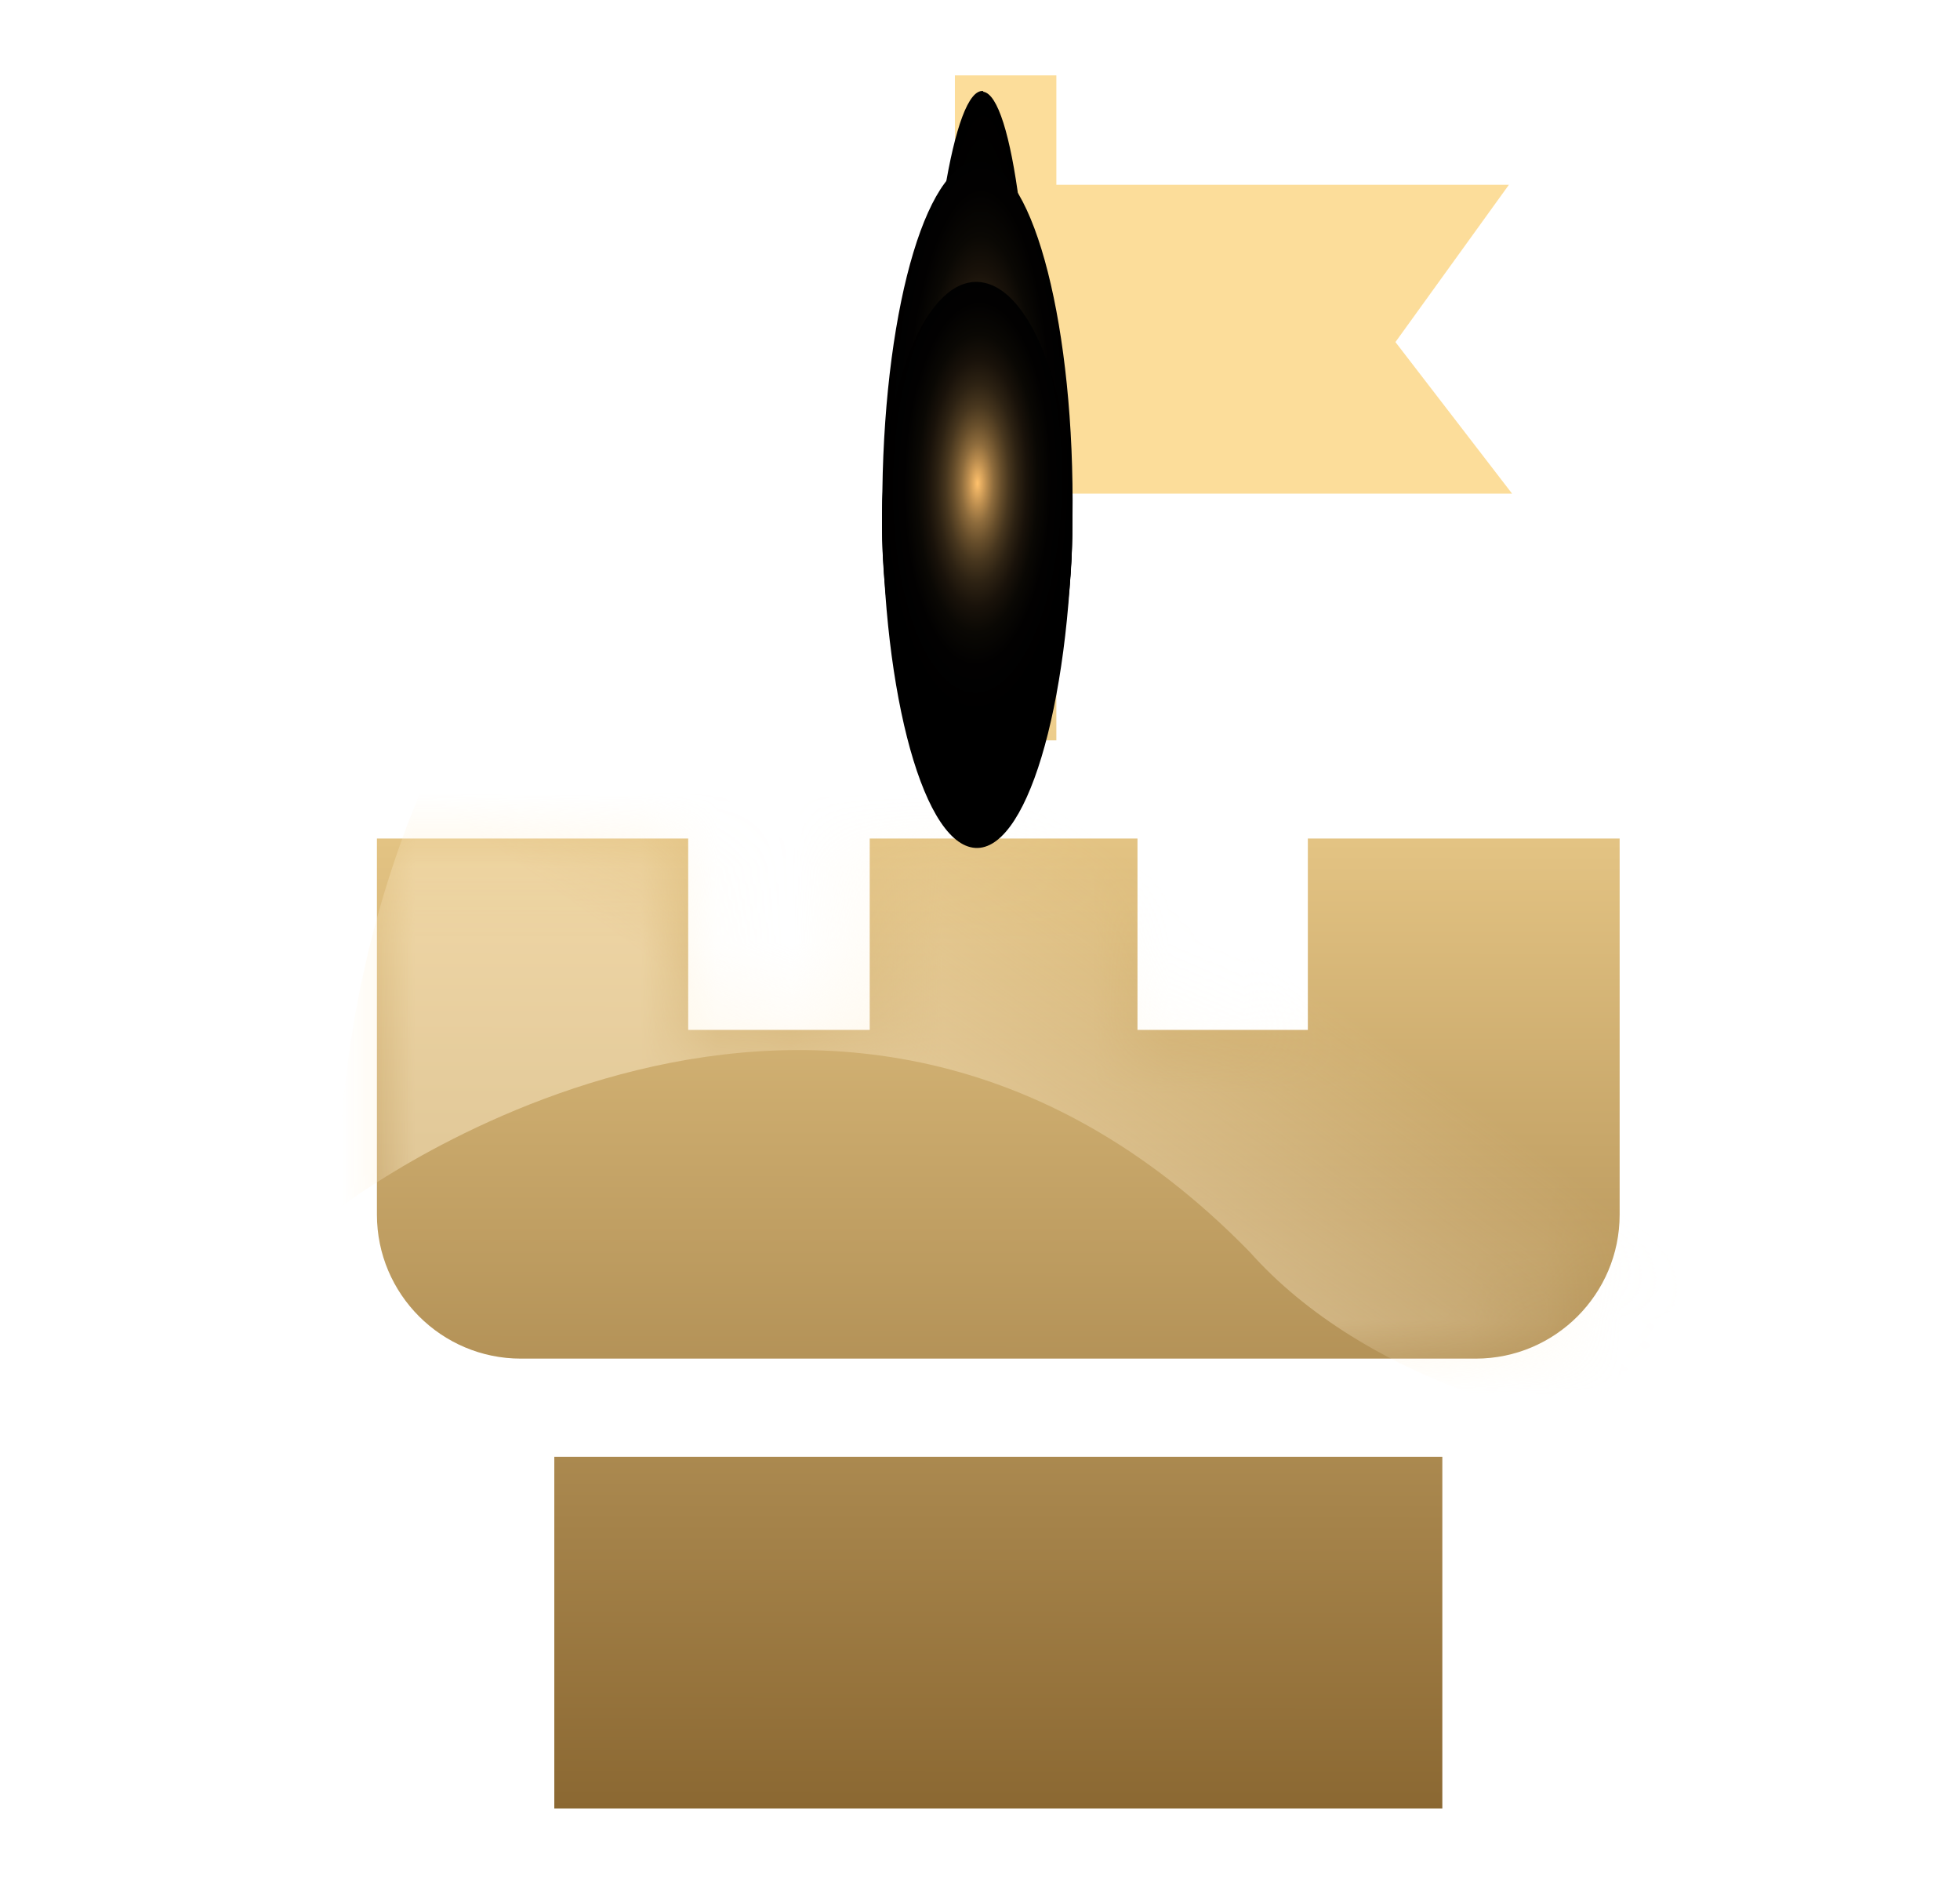
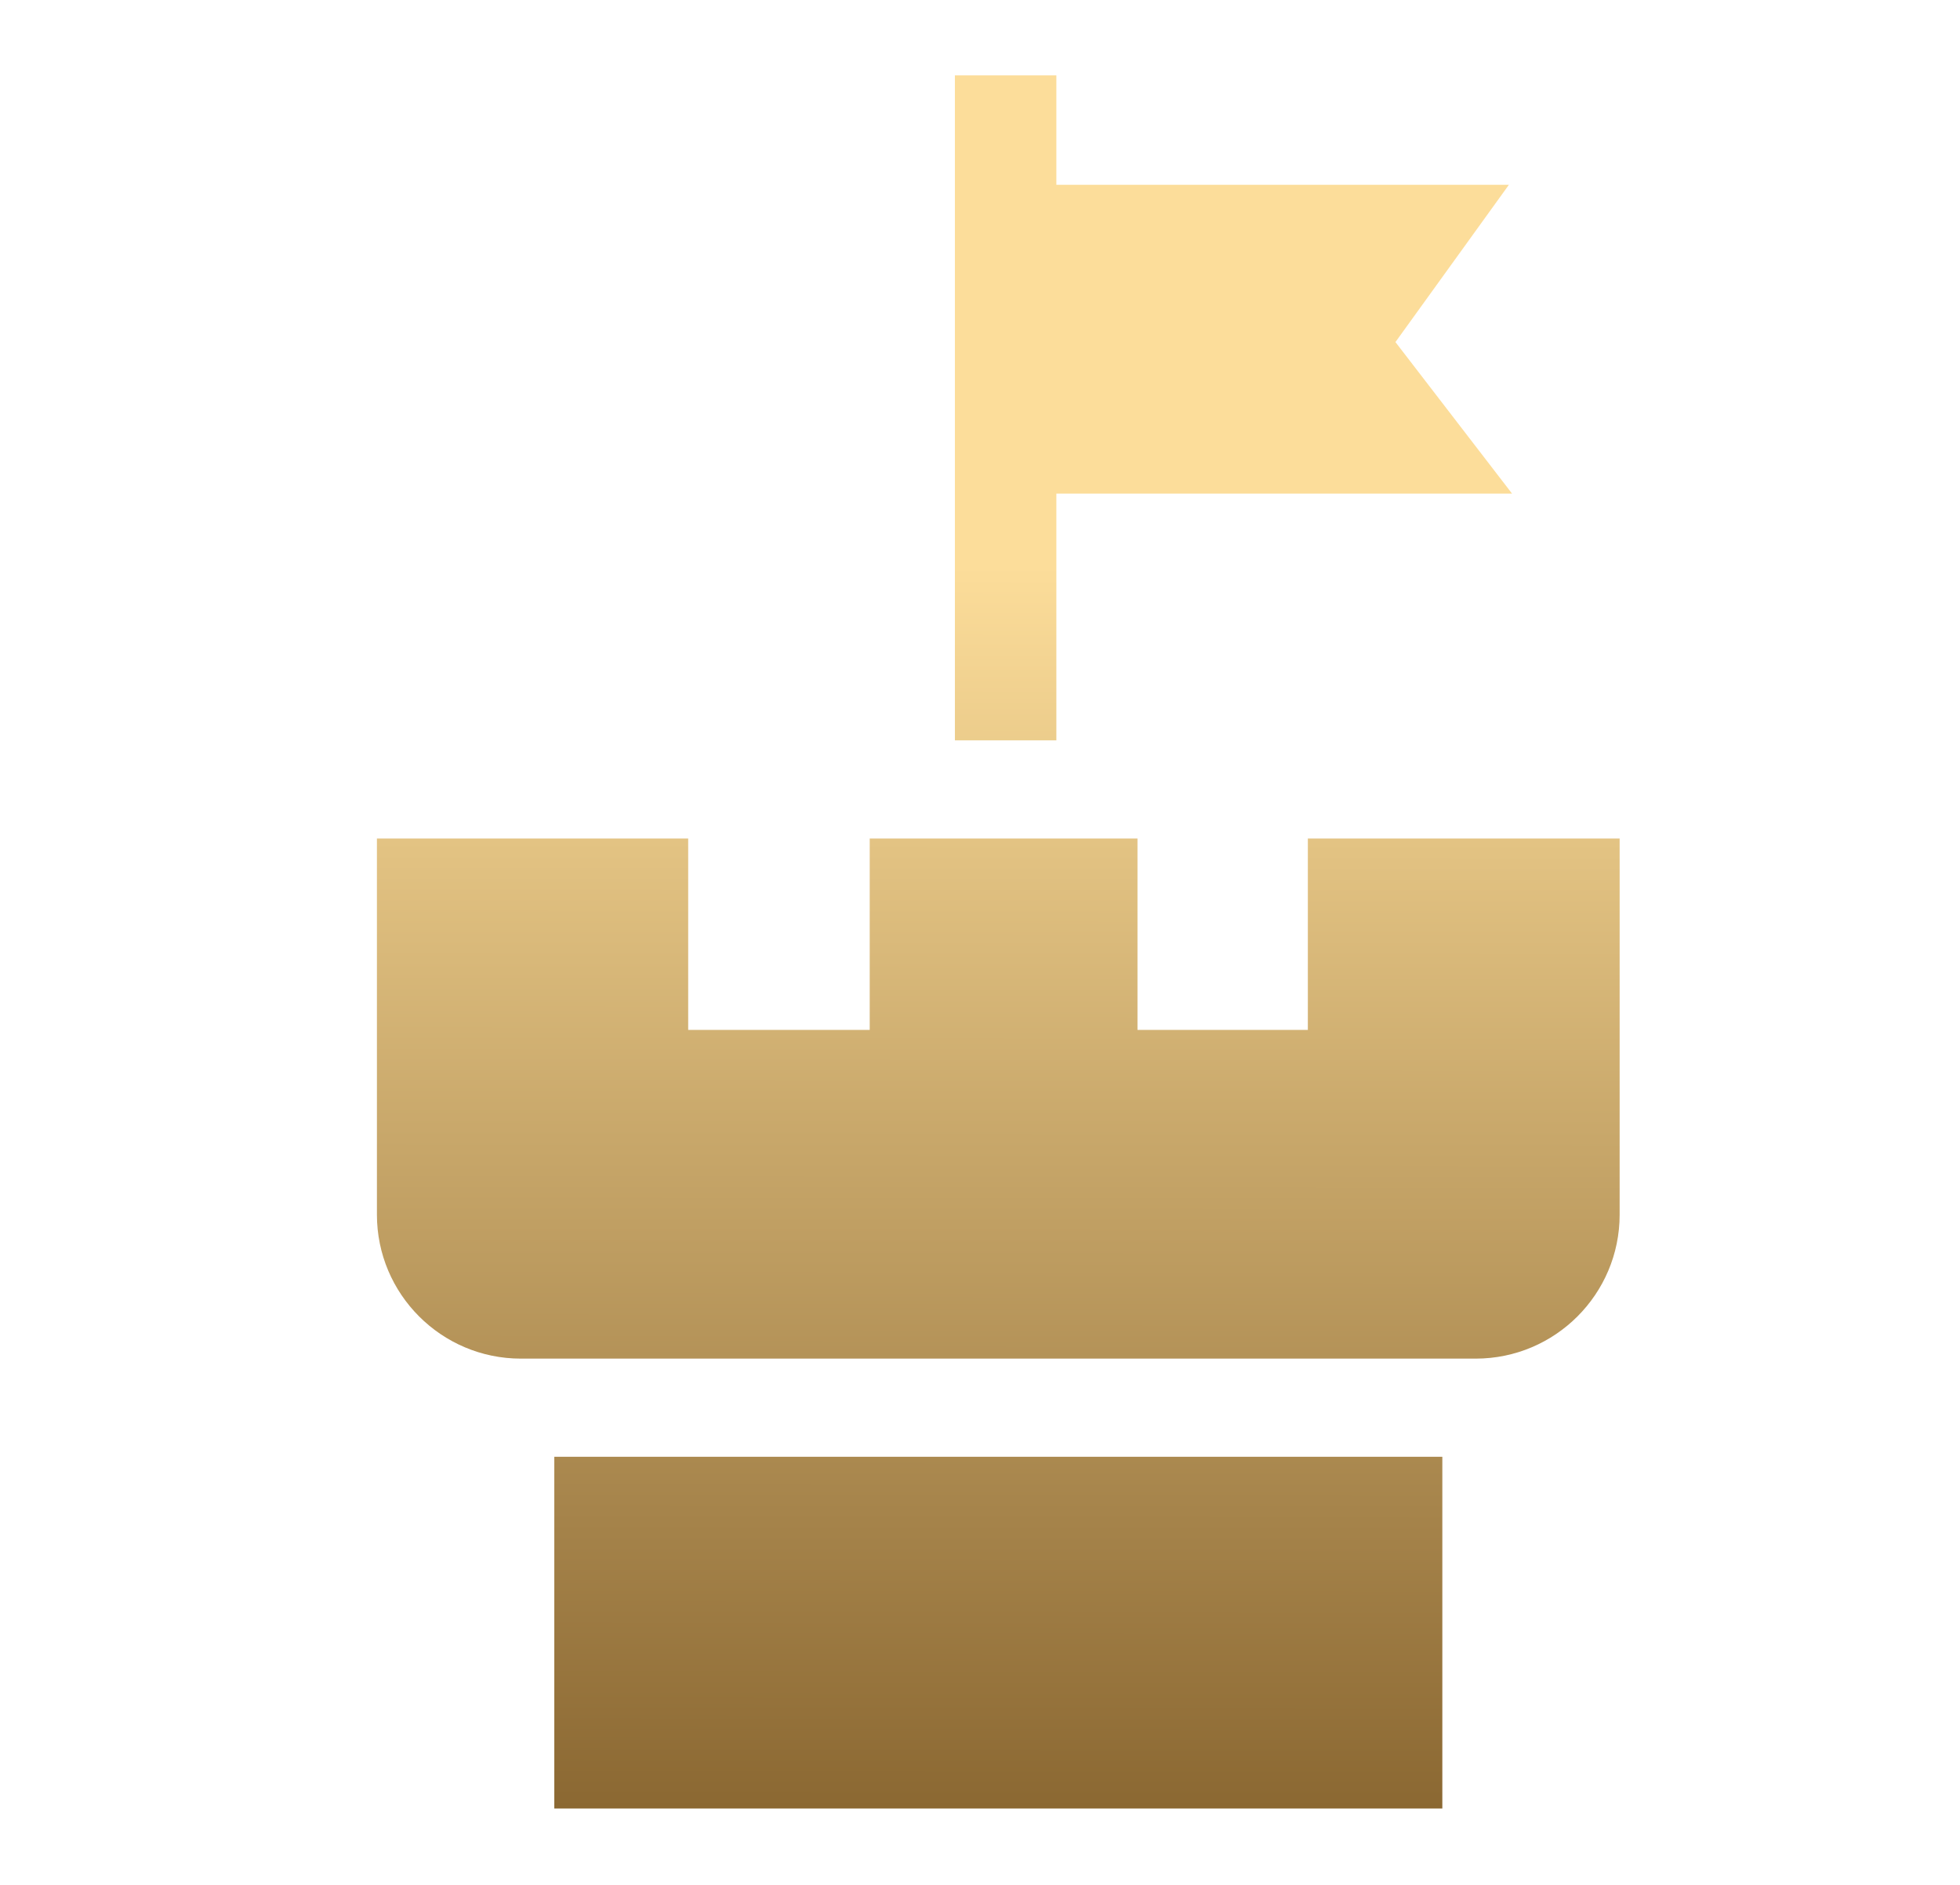
<svg xmlns="http://www.w3.org/2000/svg" width="26" height="25" viewBox="0 0 26 25" fill="none">
  <path fill-rule="evenodd" clip-rule="evenodd" d="M14.013 6.547H20.058L18.511 4.537L20.016 2.451H14.013V1H12.667V9.82H14.013V6.547ZM7.353 19.322H19.133V23.987H7.353V19.322ZM15.089 13.66H17.349V11.122H21.485V16.111C21.485 17.164 20.629 18.02 19.576 18.02H6.909C5.856 18.02 5 17.164 5 16.111V11.122H9.129V13.66H11.537V11.122H15.089V13.66Z" fill="url(#paint0_linear_357_492)" />
  <mask id="mask0_357_492" style="mask-type:alpha" maskUnits="userSpaceOnUse" x="5" y="11" width="17" height="8">
-     <path d="M17.349 13.66H15.089V11.122H11.537V13.66H9.129V11.122H5V16.111C5 17.164 5.856 18.02 6.909 18.02H19.576C20.629 18.02 21.485 17.164 21.485 16.111V11.122H17.349V13.66Z" fill="url(#paint1_linear_357_492)" />
-   </mask>
+     </mask>
  <g mask="url(#mask0_357_492)">
    <path d="M27.657 16.035C27.657 20.003 19.597 20.003 16.575 16.602C11.034 10.935 4.485 16.035 4.485 16.035C4.485 8.836 9.673 3 16.071 3C22.47 3 27.657 8.836 27.657 16.035Z" fill="url(#paint2_linear_357_492)" />
  </g>
-   <path style="mix-blend-mode:screen" d="M13.043 1.208C12.655 1.157 12.312 3.272 12.277 5.932C12.242 8.592 12.528 10.798 12.915 10.849C13.303 10.9 13.646 8.785 13.681 6.125C13.716 3.464 13.43 1.268 13.043 1.217L13.043 1.208Z" fill="url(#paint3_radial_357_492)" />
-   <path style="mix-blend-mode:screen" d="M13.008 3.566C12.311 3.486 11.726 4.942 11.701 6.816C11.677 8.691 12.221 10.269 12.918 10.35C13.614 10.43 14.2 8.974 14.224 7.1C14.249 5.225 13.704 3.647 13.008 3.566Z" fill="url(#paint4_radial_357_492)" />
-   <path style="mix-blend-mode:screen" d="M13.026 2.146C12.33 2.041 11.738 3.997 11.705 6.511C11.672 9.024 12.21 11.138 12.906 11.243C13.602 11.348 14.194 9.393 14.227 6.879C14.26 4.365 13.723 2.251 13.026 2.146Z" fill="url(#paint5_radial_357_492)" />
-   <path style="mix-blend-mode:screen" d="M13.005 3.742C12.309 3.665 11.725 5.044 11.701 6.819C11.678 8.594 12.224 10.09 12.92 10.167C13.617 10.243 14.201 8.864 14.224 7.089C14.248 5.314 13.702 3.818 13.005 3.742Z" fill="url(#paint6_radial_357_492)" />
  <defs>
    <linearGradient id="paint0_linear_357_492" x1="12.986" y1="24" x2="12.997" y2="7.5" gradientUnits="userSpaceOnUse">
      <stop stop-color="#8B6832" />
      <stop offset="1" stop-color="#FCDD9A" />
    </linearGradient>
    <linearGradient id="paint1_linear_357_492" x1="13.243" y1="11.122" x2="13.241" y2="18.02" gradientUnits="userSpaceOnUse">
      <stop stop-color="#8B6832" />
      <stop offset="1" stop-color="#FCDD9A" />
    </linearGradient>
    <linearGradient id="paint2_linear_357_492" x1="14.635" y1="17.021" x2="17.428" y2="13.121" gradientUnits="userSpaceOnUse">
      <stop stop-color="#FFEDCC" stop-opacity="0.48" />
      <stop offset="1" stop-color="#FFEDCC" stop-opacity="0" />
    </linearGradient>
    <radialGradient id="paint3_radial_357_492" cx="0" cy="0" r="1" gradientUnits="userSpaceOnUse" gradientTransform="translate(12.979 6.039) rotate(-89.242) scale(4.812 0.702)">
      <stop stop-color="#BF7F2D" />
      <stop offset="0.01" stop-color="#B87A2B" />
      <stop offset="0.09" stop-color="#8D5E21" />
      <stop offset="0.18" stop-color="#674418" />
      <stop offset="0.27" stop-color="#472F10" />
      <stop offset="0.37" stop-color="#2D1E0A" />
      <stop offset="0.48" stop-color="#191005" />
      <stop offset="0.6" stop-color="#0A0702" />
      <stop offset="0.75" stop-color="#020100" />
      <stop offset="1" />
    </radialGradient>
    <radialGradient id="paint4_radial_357_492" cx="0" cy="0" r="1" gradientUnits="userSpaceOnUse" gradientTransform="translate(12.967 6.383) rotate(-89.241) scale(3.323 1.266)">
      <stop stop-color="#FFC16C" />
      <stop offset="0.03" stop-color="#EAB163" />
      <stop offset="0.1" stop-color="#BA8C4E" />
      <stop offset="0.17" stop-color="#8D6B3C" />
      <stop offset="0.25" stop-color="#674E2B" />
      <stop offset="0.33" stop-color="#47361E" />
      <stop offset="0.42" stop-color="#2D2213" />
      <stop offset="0.52" stop-color="#19120A" />
      <stop offset="0.63" stop-color="#0A0804" />
      <stop offset="0.77" stop-color="#020101" />
      <stop offset="1" />
    </radialGradient>
    <radialGradient id="paint5_radial_357_492" cx="0" cy="0" r="1" gradientUnits="userSpaceOnUse" gradientTransform="translate(12.973 5.924) rotate(-89.242) scale(4.456 1.266)">
      <stop stop-color="#FFC16C" />
      <stop offset="0.03" stop-color="#EAB163" />
      <stop offset="0.1" stop-color="#BA8C4E" />
      <stop offset="0.17" stop-color="#8D6B3C" />
      <stop offset="0.25" stop-color="#674E2B" />
      <stop offset="0.33" stop-color="#47361E" />
      <stop offset="0.42" stop-color="#2D2213" />
      <stop offset="0.52" stop-color="#19120A" />
      <stop offset="0.63" stop-color="#0A0804" />
      <stop offset="0.77" stop-color="#020101" />
      <stop offset="1" />
    </radialGradient>
    <radialGradient id="paint6_radial_357_492" cx="0" cy="0" r="1" gradientUnits="userSpaceOnUse" gradientTransform="translate(12.967 6.409) rotate(-89.241) scale(3.147 1.266)">
      <stop stop-color="#FFC16C" />
      <stop offset="0.03" stop-color="#EAB163" />
      <stop offset="0.1" stop-color="#BA8C4E" />
      <stop offset="0.17" stop-color="#8D6B3C" />
      <stop offset="0.25" stop-color="#674E2B" />
      <stop offset="0.33" stop-color="#47361E" />
      <stop offset="0.42" stop-color="#2D2213" />
      <stop offset="0.52" stop-color="#19120A" />
      <stop offset="0.63" stop-color="#0A0804" />
      <stop offset="0.77" stop-color="#020101" />
      <stop offset="1" />
    </radialGradient>
  </defs>
</svg>